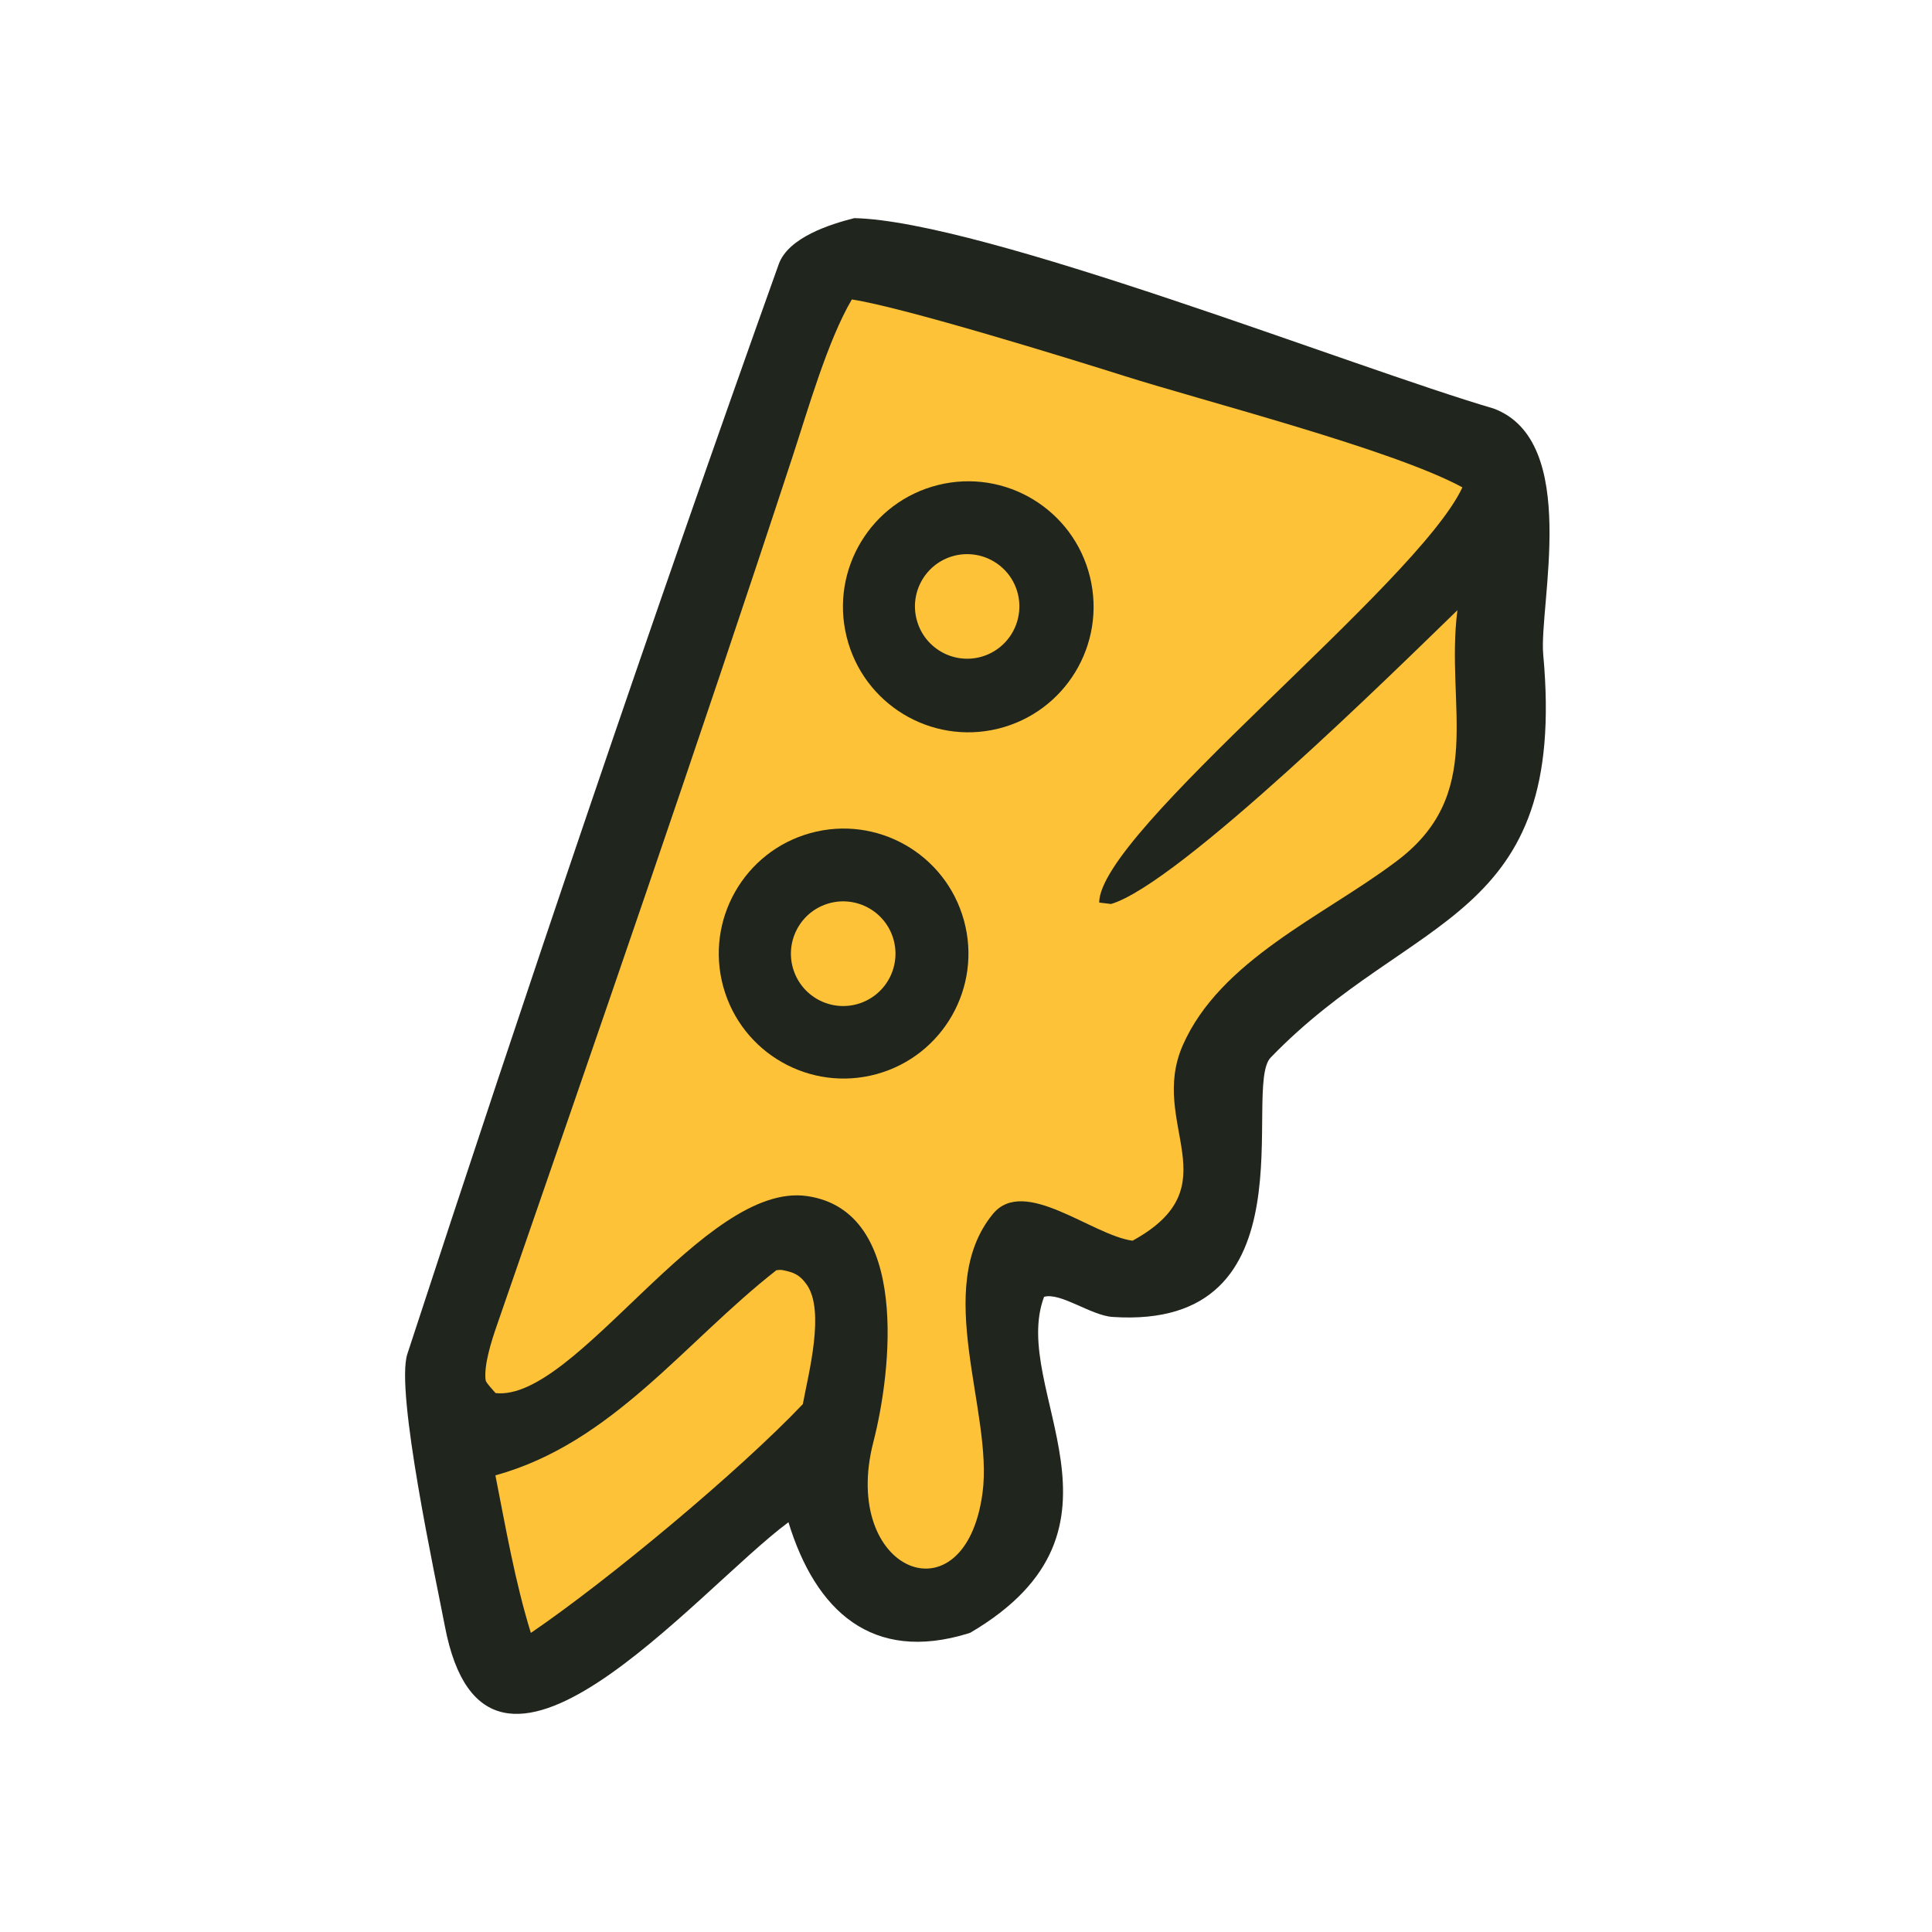
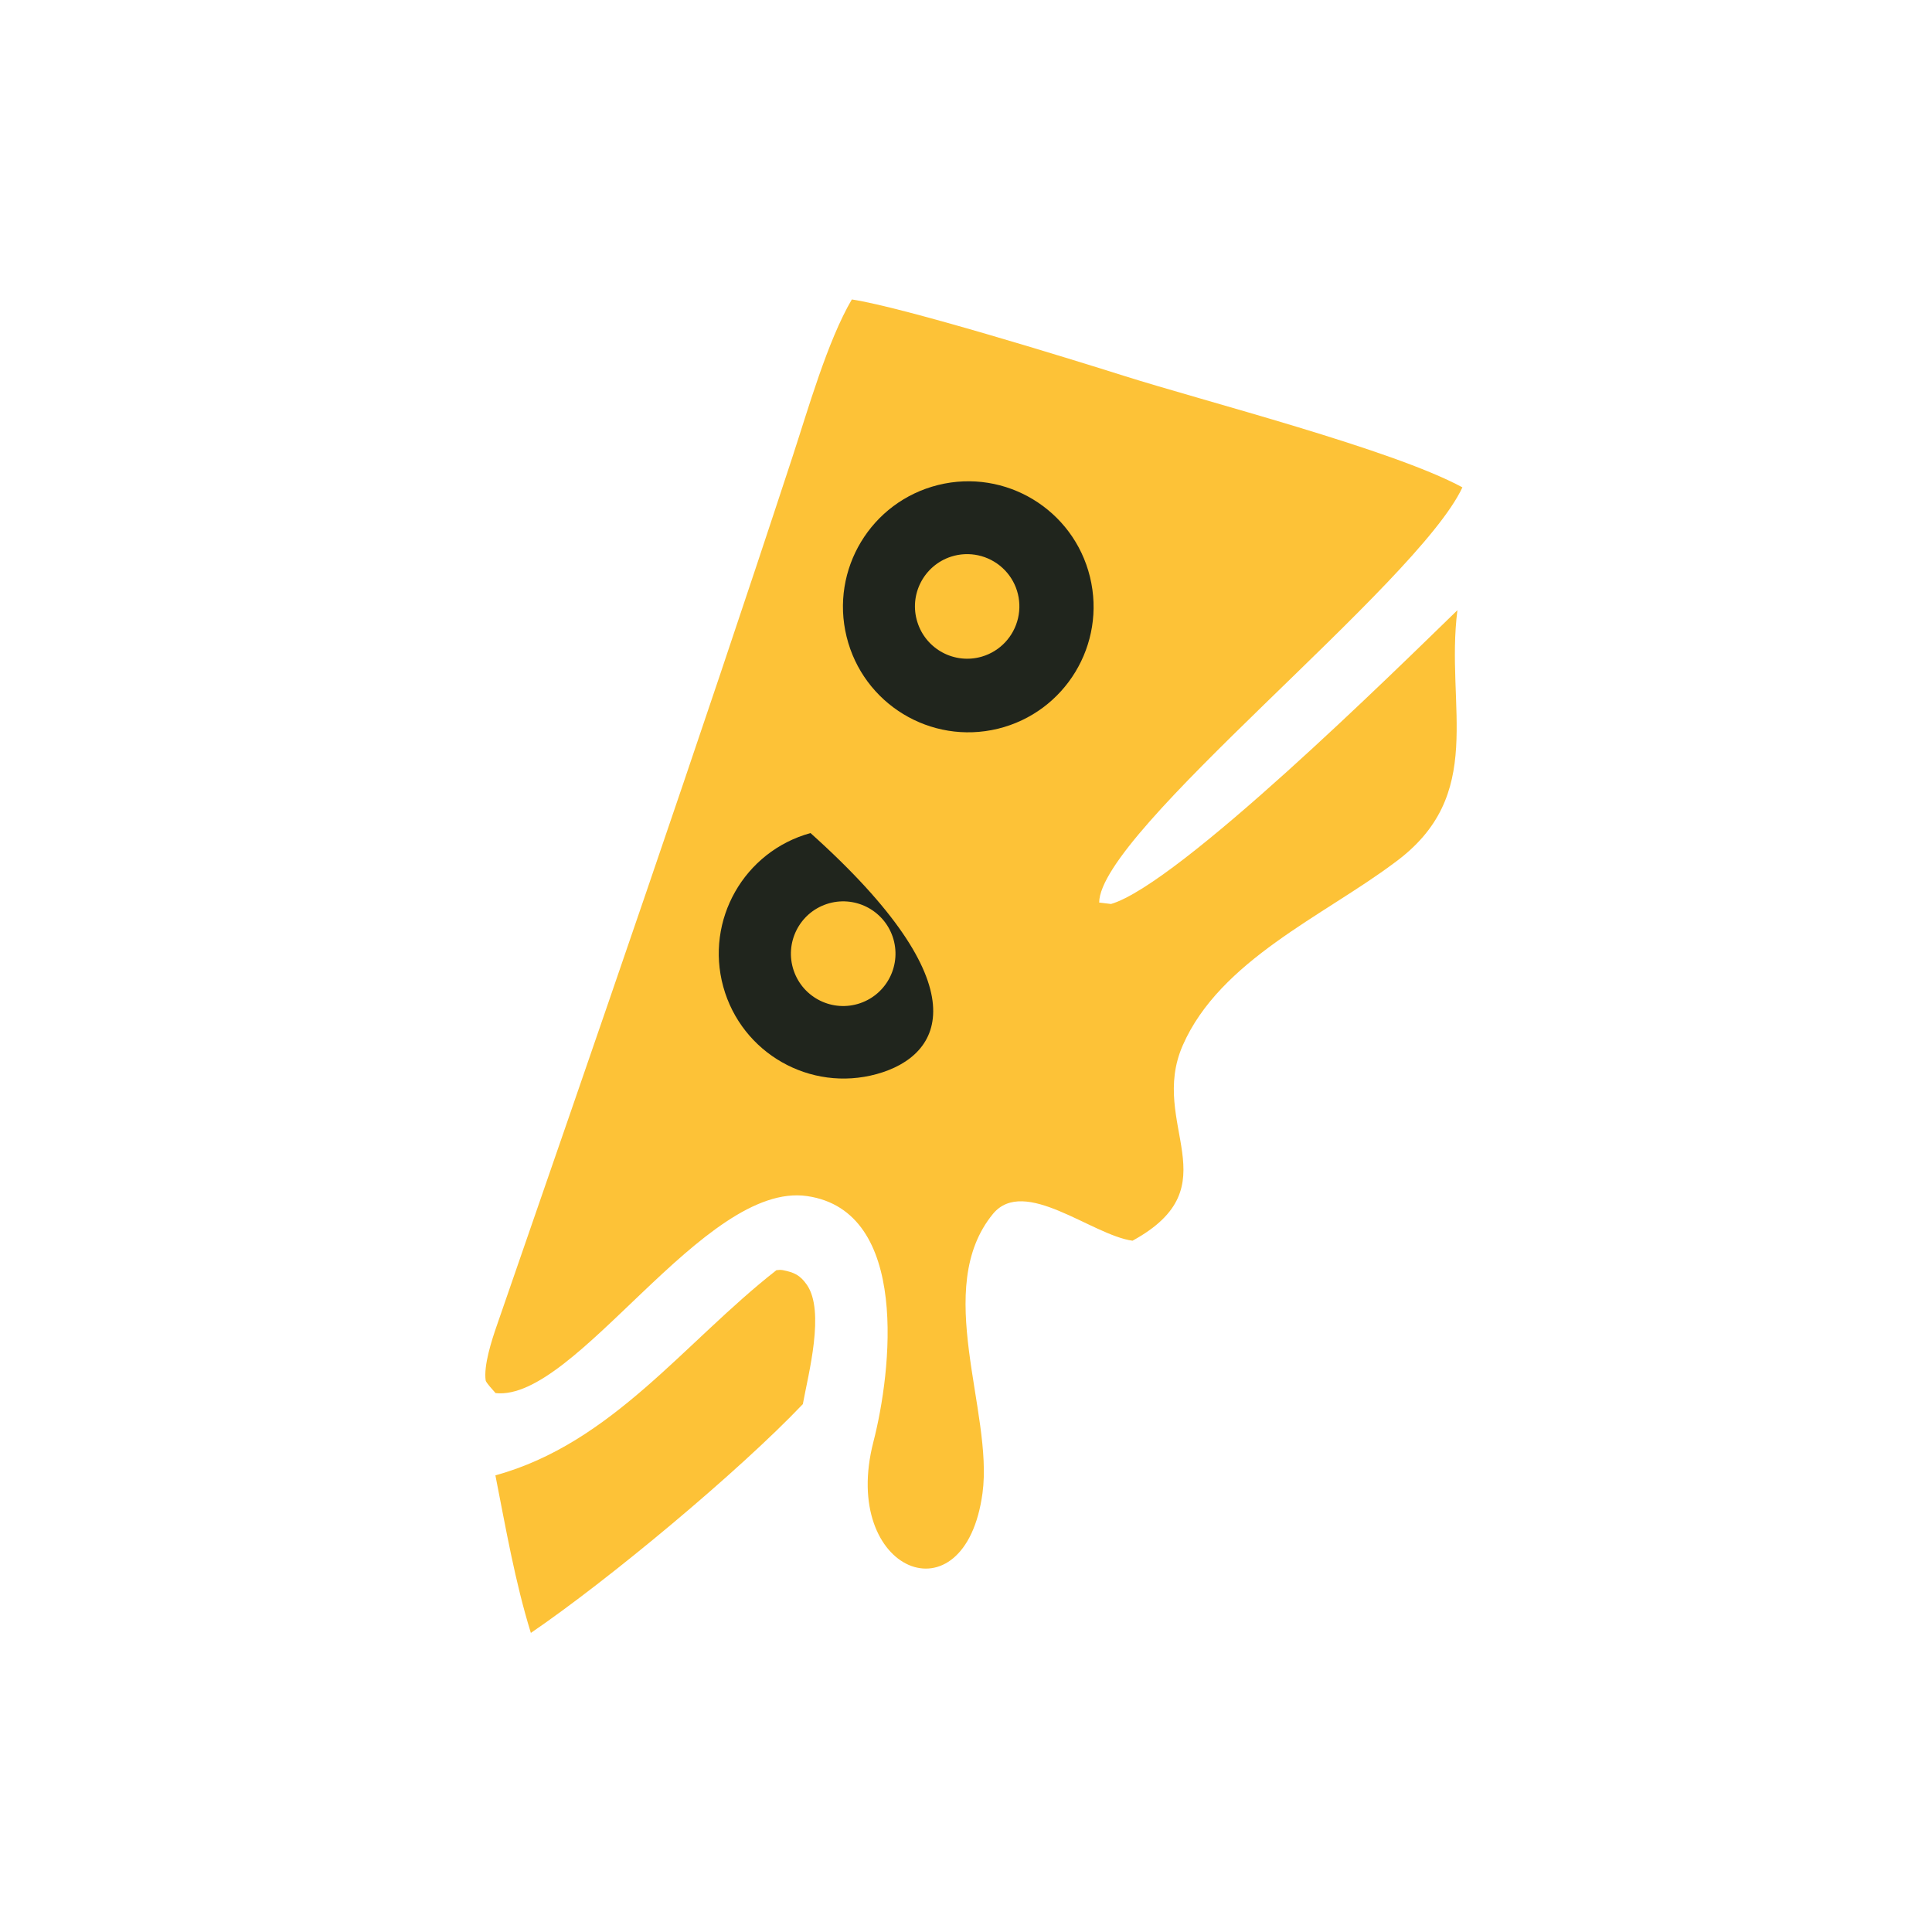
<svg xmlns="http://www.w3.org/2000/svg" fill="none" viewBox="0 0 31 31" height="31" width="31">
-   <path fill="#20251D" d="M13.708 3.5C15.781 3.547 21.698 5.89 23.965 6.555C25.366 7.074 24.69 9.717 24.762 10.504C25.159 14.823 22.654 14.621 20.388 16.97C19.921 17.454 21.116 21.35 17.851 21.131C17.504 21.107 17.019 20.734 16.753 20.808C16.19 22.297 18.422 24.522 15.569 26.198C15.559 26.202 15.548 26.205 15.537 26.209C13.992 26.686 13.087 25.847 12.651 24.425C11.165 25.528 7.81 29.626 7.138 26.092C6.994 25.335 6.34 22.325 6.536 21.726C8.445 15.885 10.427 10.024 12.495 4.24C12.65 3.806 13.331 3.595 13.708 3.5Z" />
  <path fill="#FDC237" d="M13.668 4.805C14.495 4.93 17.17 5.757 18.023 6.027C19.332 6.442 22.343 7.21 23.465 7.82C22.744 9.37 17.643 13.343 17.637 14.482L17.827 14.505C18.915 14.184 22.406 10.741 23.385 9.791C23.186 11.347 23.866 12.76 22.371 13.846C21.235 14.697 19.576 15.409 18.978 16.773C18.422 18.044 19.777 19.029 18.172 19.908C17.52 19.819 16.436 18.87 15.933 19.477C14.953 20.67 15.941 22.651 15.765 23.957C15.484 26.038 13.475 25.226 14.014 23.136C14.304 22.013 14.608 19.434 12.952 19.192C11.291 18.949 9.241 22.492 7.952 22.353C7.914 22.309 7.803 22.192 7.793 22.151C7.758 21.912 7.89 21.505 7.968 21.28C9.573 16.641 11.182 12.003 12.713 7.339C12.962 6.582 13.277 5.471 13.668 4.805Z" />
  <path fill="#20251D" d="M15.053 7.782C16.133 7.514 17.224 8.175 17.489 9.256C17.754 10.338 17.092 11.429 16.012 11.693C14.934 11.955 13.848 11.295 13.584 10.216C13.319 9.138 13.977 8.049 15.053 7.782Z" />
  <path fill="#FDC237" d="M15.26 8.932C15.547 8.839 15.862 8.908 16.085 9.112C16.308 9.316 16.403 9.624 16.335 9.919C16.267 10.213 16.047 10.449 15.757 10.535C15.318 10.665 14.855 10.418 14.719 9.979C14.582 9.541 14.824 9.074 15.26 8.932Z" />
-   <path fill="#20251D" d="M13.005 13.367C14.071 13.073 15.174 13.701 15.467 14.769C15.761 15.837 15.133 16.941 14.067 17.234C13 17.527 11.899 16.9 11.605 15.832C11.312 14.764 11.939 13.661 13.005 13.367Z" />
+   <path fill="#20251D" d="M13.005 13.367C15.761 15.837 15.133 16.941 14.067 17.234C13 17.527 11.899 16.9 11.605 15.832C11.312 14.764 11.939 13.661 13.005 13.367Z" />
  <path fill="#FDC237" d="M13.264 14.506C13.702 14.36 14.175 14.595 14.324 15.032C14.472 15.47 14.24 15.945 13.804 16.096C13.364 16.248 12.885 16.014 12.735 15.572C12.586 15.132 12.823 14.653 13.264 14.506Z" />
  <path fill="#FDC237" d="M12.458 20.381C12.492 20.376 12.527 20.374 12.56 20.38C12.742 20.416 12.837 20.459 12.945 20.613C13.242 21.037 12.971 22.042 12.882 22.53C11.852 23.613 9.758 25.356 8.518 26.201C8.263 25.377 8.116 24.518 7.949 23.673C9.826 23.156 10.982 21.535 12.458 20.381Z" />
</svg>